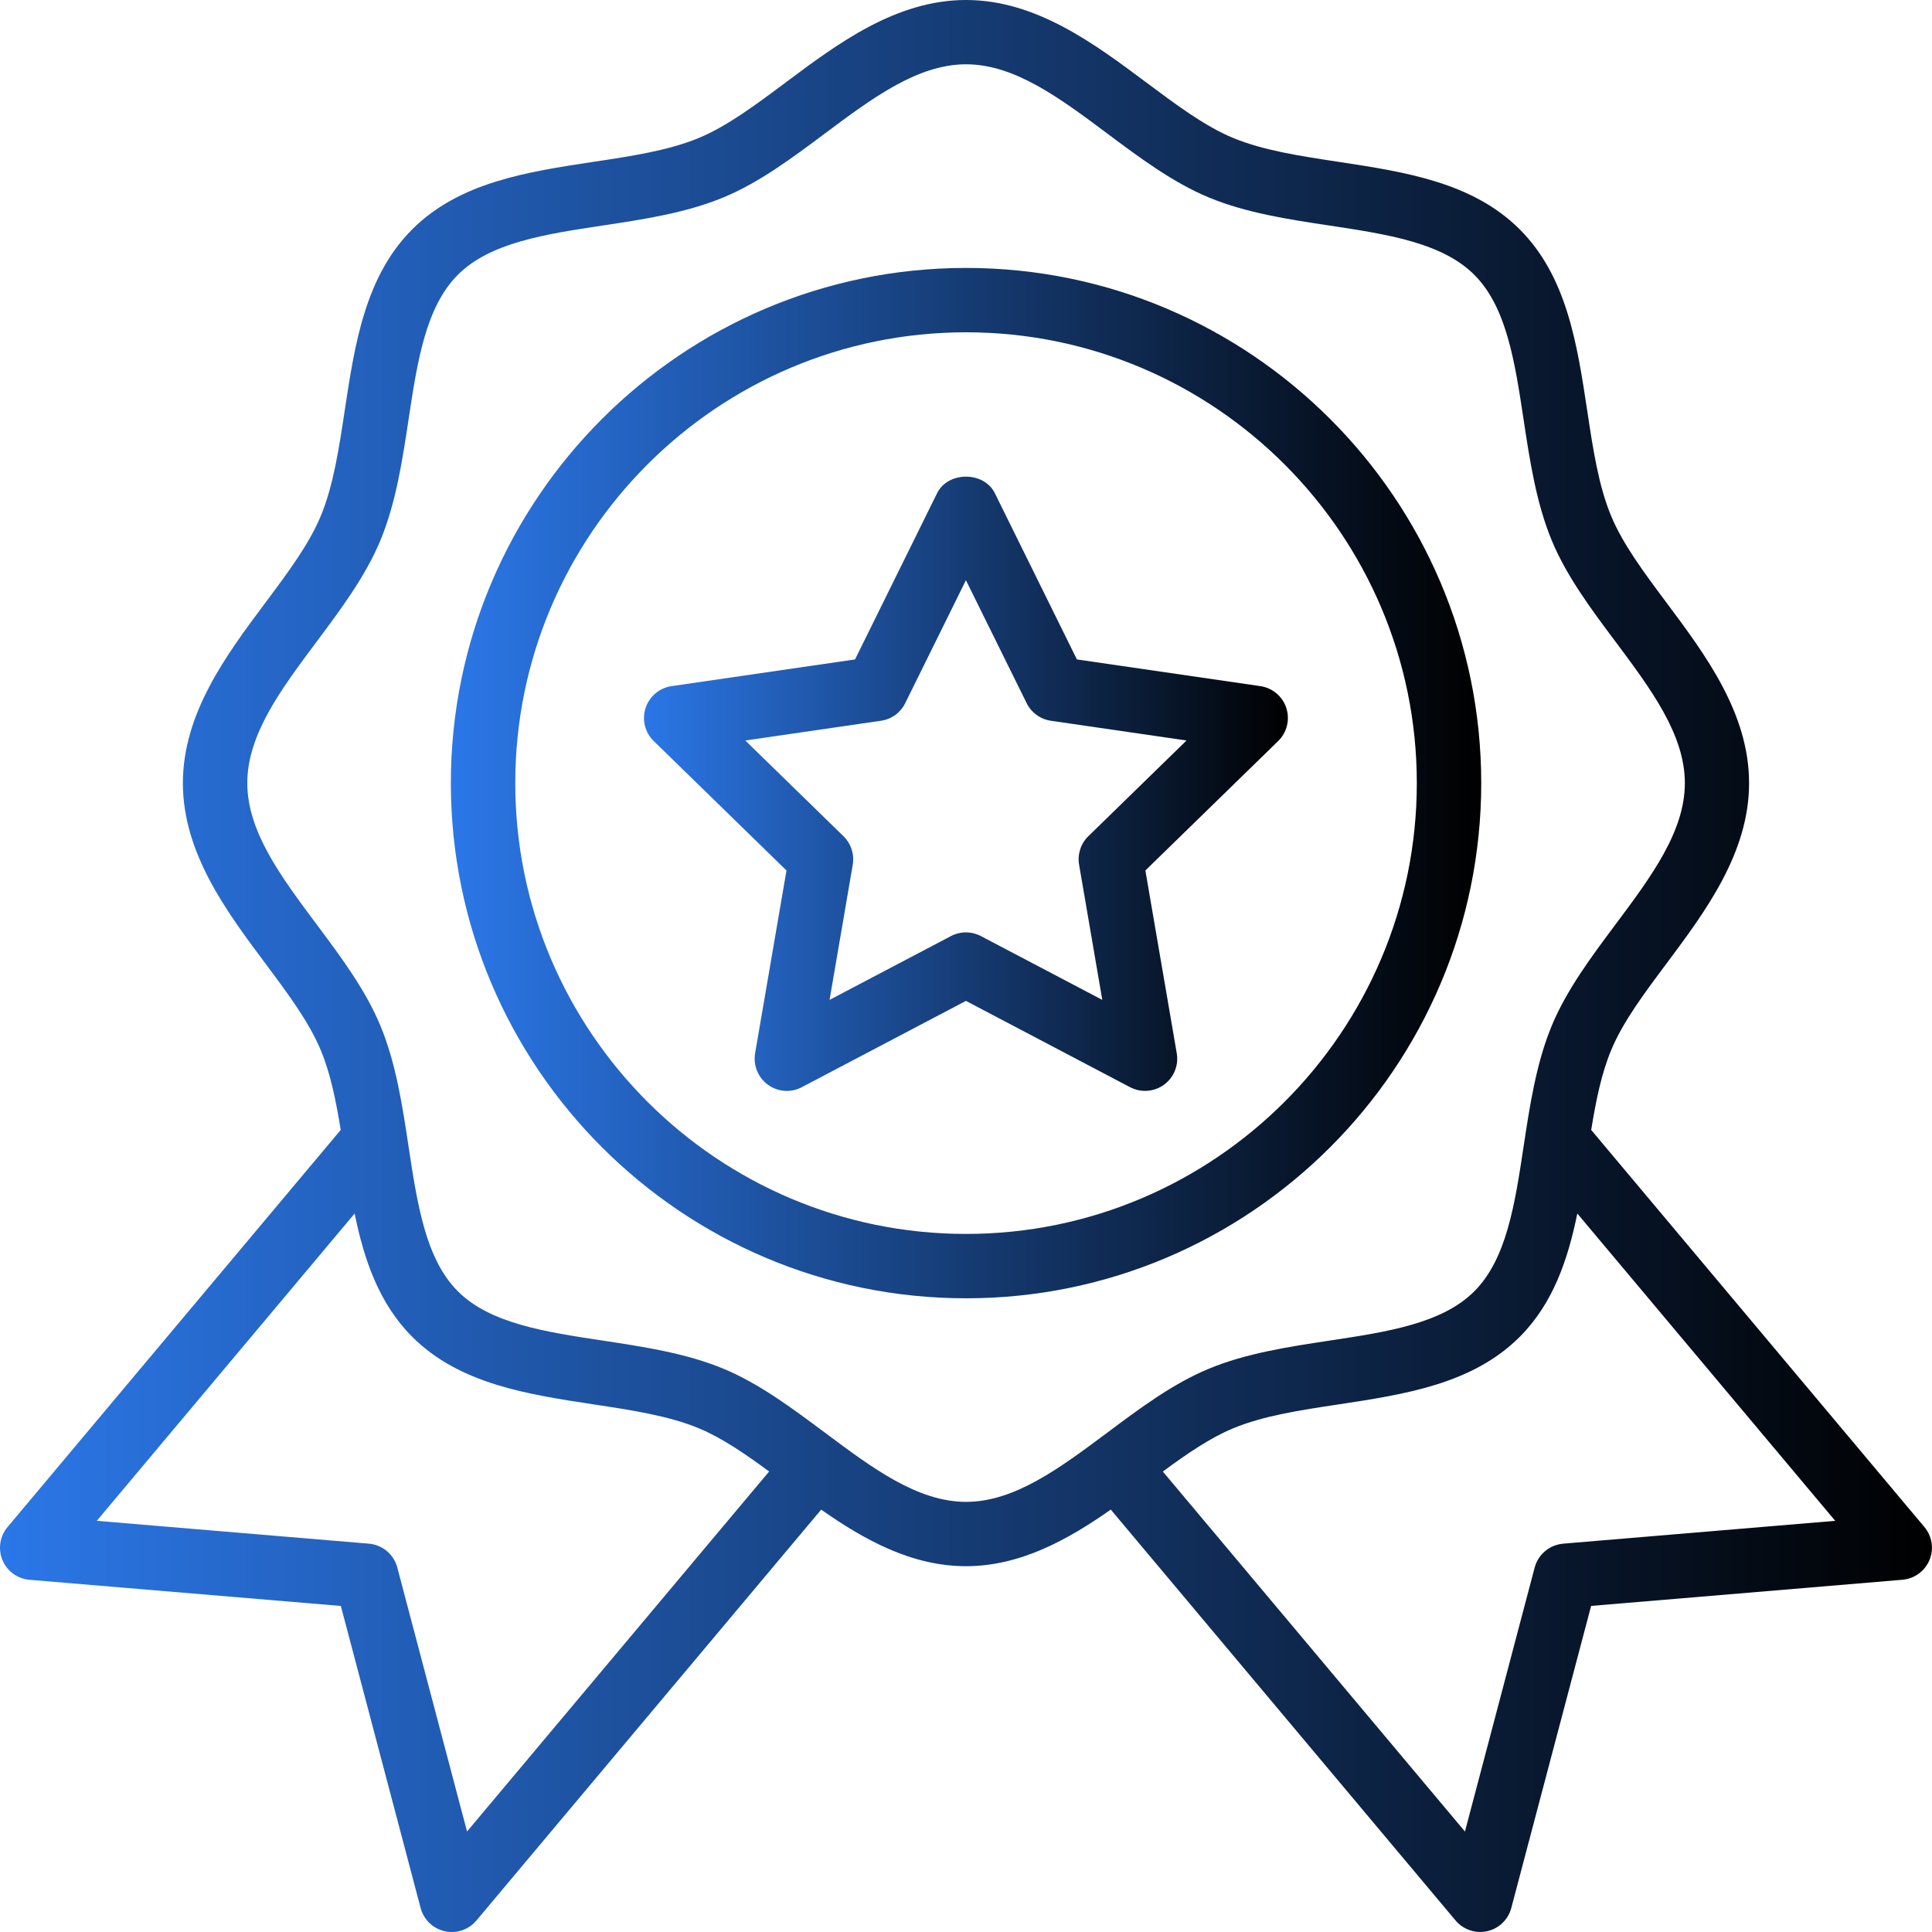
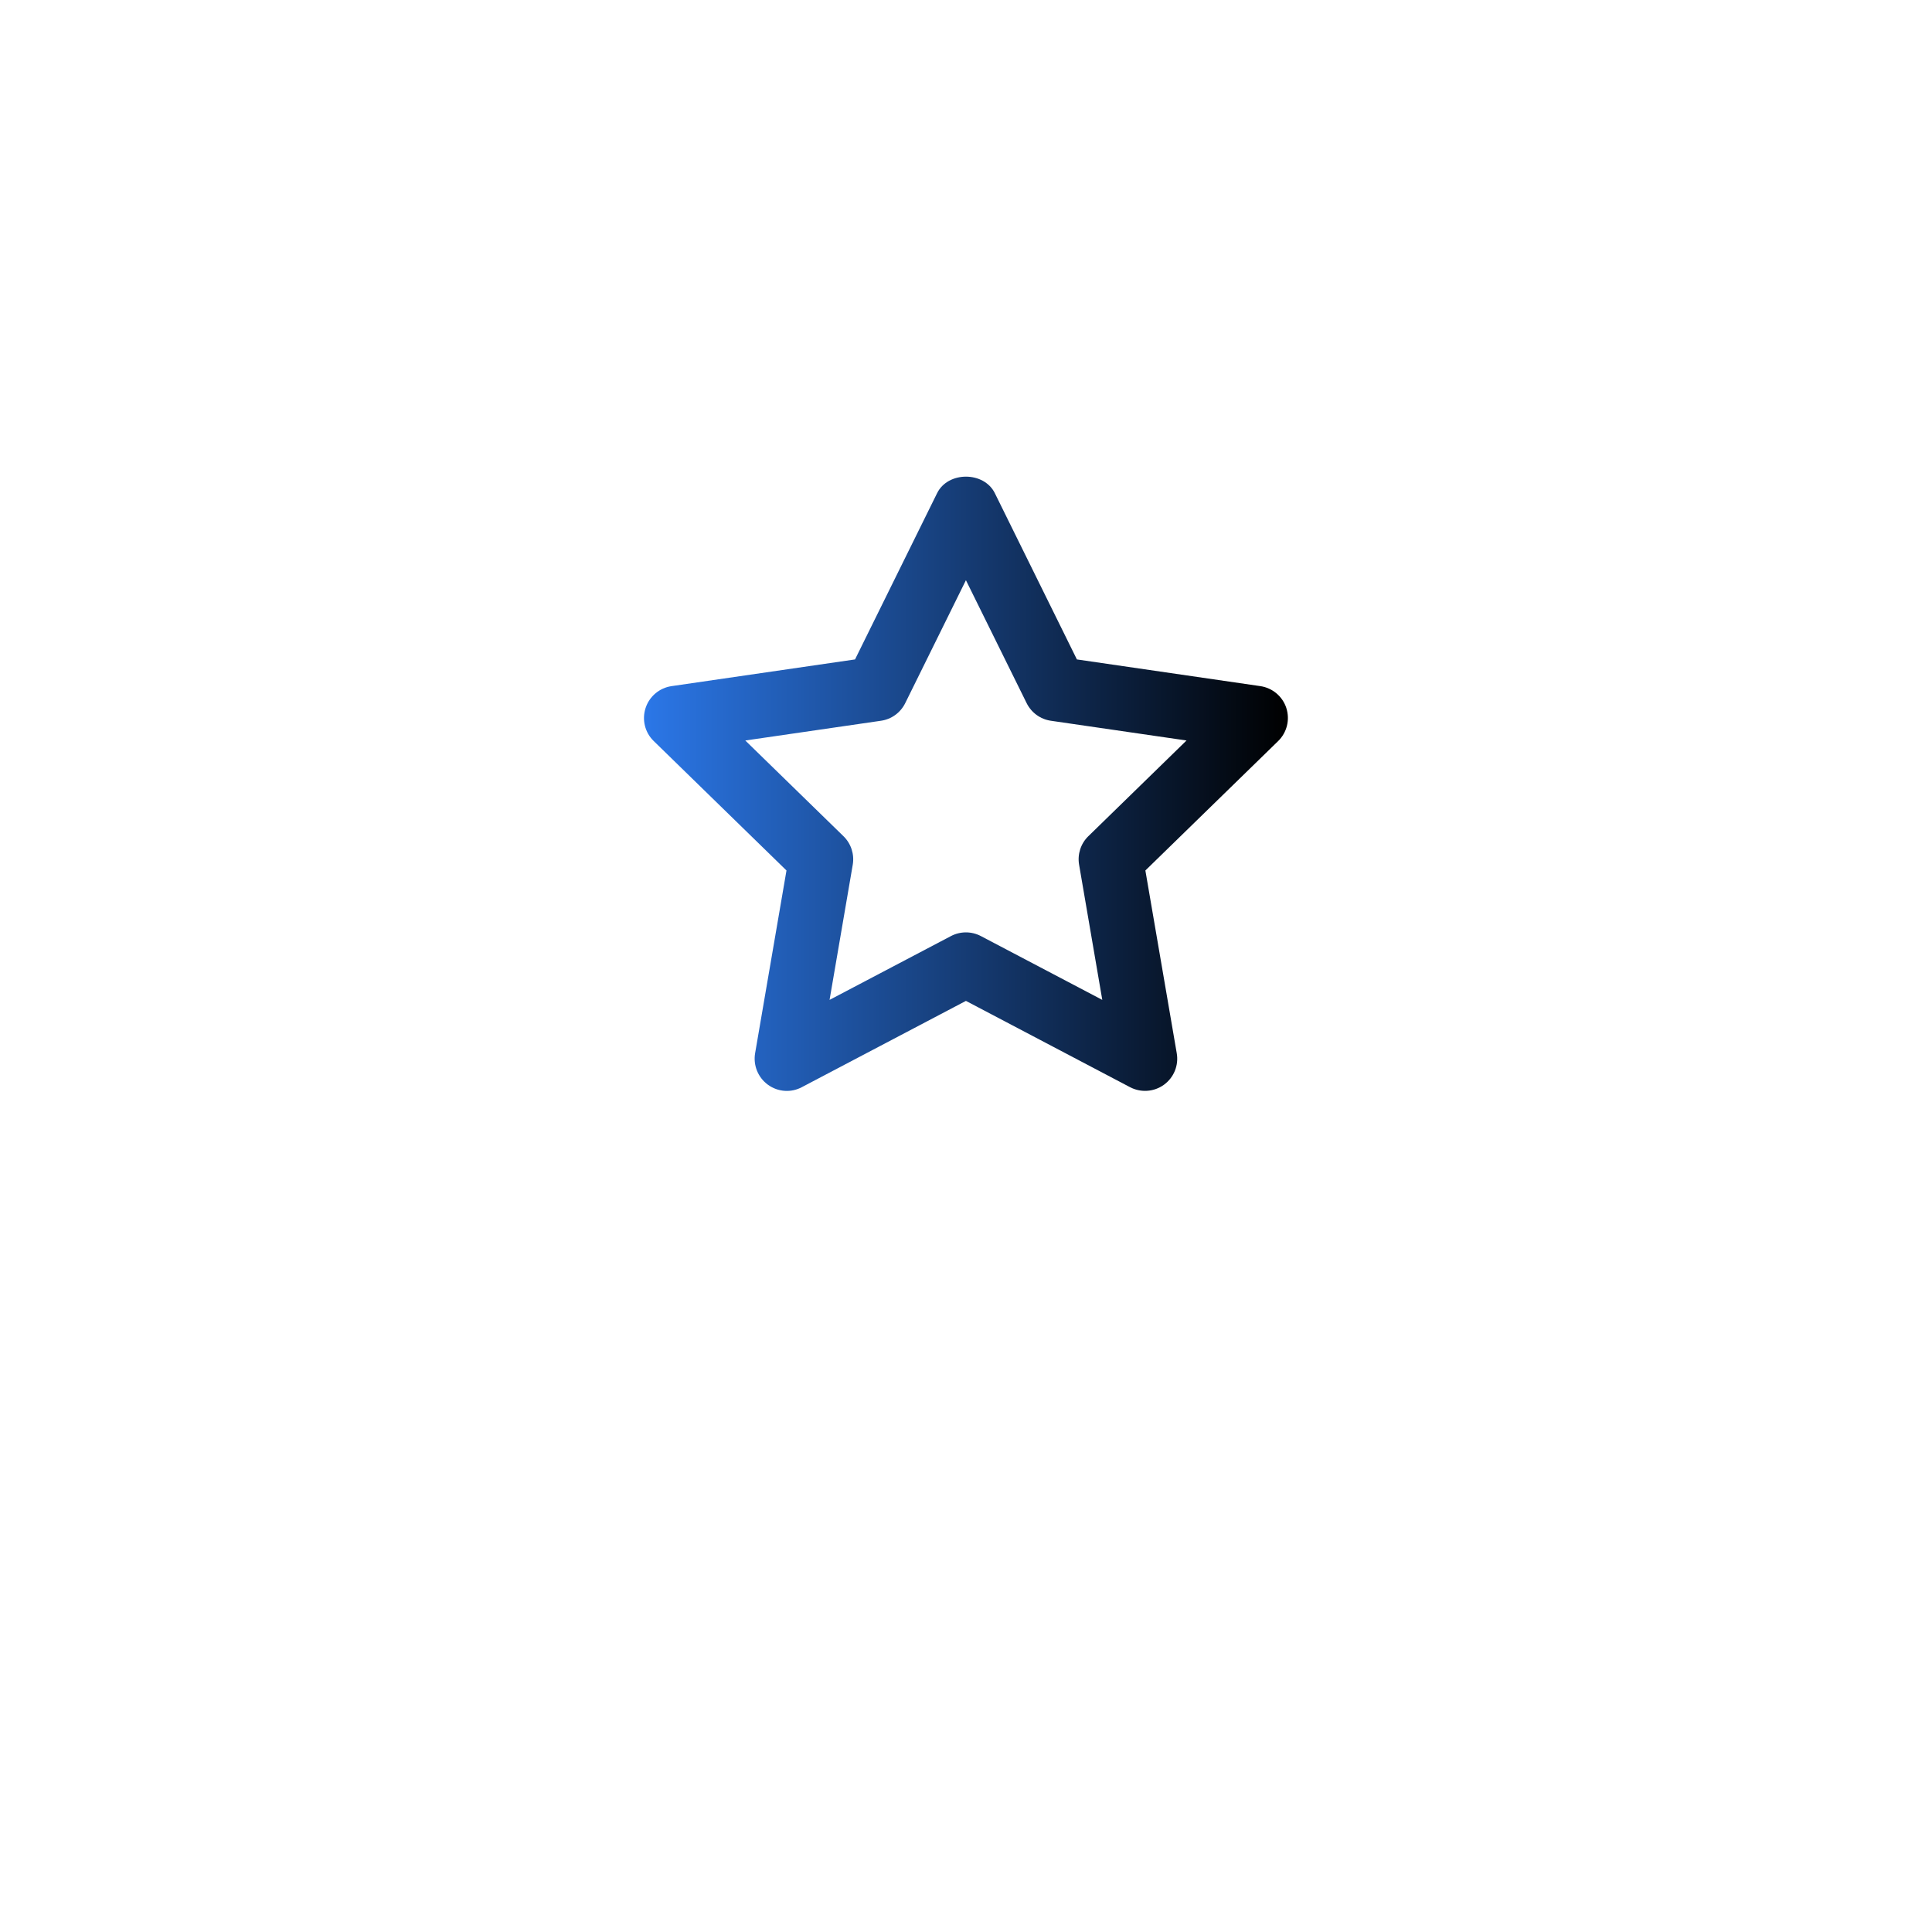
<svg xmlns="http://www.w3.org/2000/svg" xmlns:xlink="http://www.w3.org/1999/xlink" id="Layer_1" viewBox="0 0 50 50">
  <defs>
    <linearGradient id="linear-gradient" x1="11.668" y1="20.267" x2="38.334" y2="20.267" gradientUnits="userSpaceOnUse">
      <stop offset="0" stop-color="#2b77e8" />
      <stop offset="1" stop-color="#000" />
    </linearGradient>
    <linearGradient id="linear-gradient-2" x1="0" y1="25" x2="50" y2="25" xlink:href="#linear-gradient" />
    <linearGradient id="linear-gradient-3" x1="16.664" y1="20.285" x2="33.33" y2="20.285" xlink:href="#linear-gradient" />
  </defs>
-   <path d="M38.334,20.267c0-7.352-5.982-13.333-13.333-13.333s-13.333,5.982-13.333,13.333,5.981,13.333,13.333,13.333,13.333-5.982,13.333-13.333ZM25.001,31.934c-6.433,0-11.666-5.233-11.666-11.667s5.233-11.667,11.666-11.667,11.666,5.233,11.666,11.667-5.233,11.667-11.666,11.667Z" style="fill:url(#linear-gradient);" />
-   <path d="M49.804,39.52l-8.624-10.277c.122-.752.264-1.456.515-2.061.303-.733.856-1.473,1.442-2.256.997-1.337,2.129-2.85,2.129-4.659s-1.131-3.323-2.13-4.66c-.585-.783-1.137-1.523-1.441-2.256-.325-.782-.468-1.728-.619-2.731-.258-1.702-.523-3.462-1.746-4.684-1.222-1.222-2.983-1.488-4.686-1.747-1.002-.152-1.948-.295-2.729-.618-.733-.303-1.472-.857-2.256-1.442-1.337-.998-2.85-2.129-4.66-2.129s-3.324,1.131-4.66,2.13c-.783.585-1.522,1.137-2.255,1.441-.782.324-1.728.468-2.73.618-1.702.258-3.463.524-4.686,1.747-1.222,1.222-1.488,2.982-1.746,4.684-.152,1.002-.295,1.949-.619,2.731-.303.733-.856,1.472-1.441,2.255-.998,1.337-2.129,2.851-2.129,4.661s1.131,3.323,2.129,4.66c.585.782,1.137,1.522,1.441,2.255.251.605.393,1.309.515,2.06L.195,39.52c-.2.238-.251.568-.131.856.12.287.389.483.7.509l8.057.677,2.065,7.818c.079.3.32.532.624.6.3.068.62-.038.82-.278l8.922-10.633c1.107.776,2.337,1.464,3.747,1.464s2.64-.688,3.748-1.465l8.922,10.633c.2.239.52.346.819.278.304-.068.544-.299.624-.6l2.066-7.818,8.057-.677c.31-.026.579-.223.699-.509.12-.288.069-.618-.131-.856l-.001.001ZM12.087,47.399l-1.805-6.832c-.09-.34-.384-.588-.736-.617l-7.041-.591,6.673-7.953c.243,1.192.627,2.327,1.491,3.191,1.222,1.222,2.982,1.488,4.684,1.747,1.002.152,1.949.295,2.731.619.595.247,1.197.66,1.821,1.119l-7.818,9.317ZM21.338,37.069c-.831-.62-1.689-1.262-2.614-1.646-.97-.402-2.063-.568-3.12-.728-1.502-.227-2.92-.442-3.755-1.277s-1.049-2.253-1.277-3.756c-.16-1.058-.325-2.149-.728-3.119-.383-.925-1.025-1.784-1.646-2.615-.924-1.238-1.798-2.407-1.798-3.663s.873-2.425,1.798-3.663c.621-.831,1.262-1.689,1.646-2.615.402-.969.568-2.063.728-3.119.227-1.502.442-2.921,1.277-3.756.835-.835,2.254-1.05,3.757-1.277,1.057-.159,2.149-.325,3.119-.727.925-.384,1.783-1.025,2.614-1.646,1.238-.925,2.408-1.798,3.663-1.798s2.425.873,3.663,1.798c.831.621,1.69,1.262,2.616,1.647.969.402,2.062.568,3.118.727,1.502.227,2.922.442,3.757,1.277.835.835,1.049,2.253,1.276,3.755.16,1.058.326,2.15.728,3.12.383.925,1.025,1.785,1.647,2.615.924,1.238,1.797,2.408,1.797,3.663s-.873,2.424-1.797,3.662c-.621.831-1.263,1.69-1.647,2.616-.402.97-.568,2.063-.728,3.119-.227,1.502-.442,2.921-1.277,3.756s-2.253,1.05-3.755,1.277c-1.058.16-2.15.326-3.119.728-.925.383-1.785,1.025-2.616,1.647-1.238.923-2.407,1.797-3.663,1.797s-2.425-.873-3.662-1.798h-.003ZM40.453,39.951c-.351.029-.645.277-.736.617l-1.804,6.832-7.819-9.317c.624-.459,1.226-.873,1.822-1.119.782-.325,1.728-.468,2.73-.619,1.702-.258,3.462-.524,4.684-1.747.864-.864,1.247-2,1.491-3.192l6.674,7.953-7.042.591v.002Z" style="fill:url(#linear-gradient-2);" />
  <path d="M33.291,18.325c-.098-.302-.359-.522-.673-.568l-4.748-.691-2.124-4.303c-.281-.57-1.213-.57-1.494,0l-2.124,4.303-4.749.691c-.313.046-.574.265-.672.568-.098.301-.017.632.211.853l3.436,3.35-.812,4.73c-.053.312.075.628.332.815.258.188.597.212.877.063l4.247-2.233,4.247,2.233c.281.147.62.124.878-.063.257-.187.385-.502.331-.815l-.812-4.73,3.437-3.35c.227-.222.308-.552.211-.853h.002ZM28.166,21.641c-.196.191-.286.468-.239.738l.6,3.498-3.141-1.651c-.122-.064-.255-.096-.388-.096s-.267.032-.388.096l-3.141,1.651.6-3.498c.046-.27-.043-.546-.24-.738l-2.541-2.477,3.512-.511c.272-.039.506-.21.627-.456l1.571-3.181,1.571,3.181c.122.246.356.417.627.456l3.511.511-2.541,2.477h-.001Z" style="fill:url(#linear-gradient-3);" />
</svg>